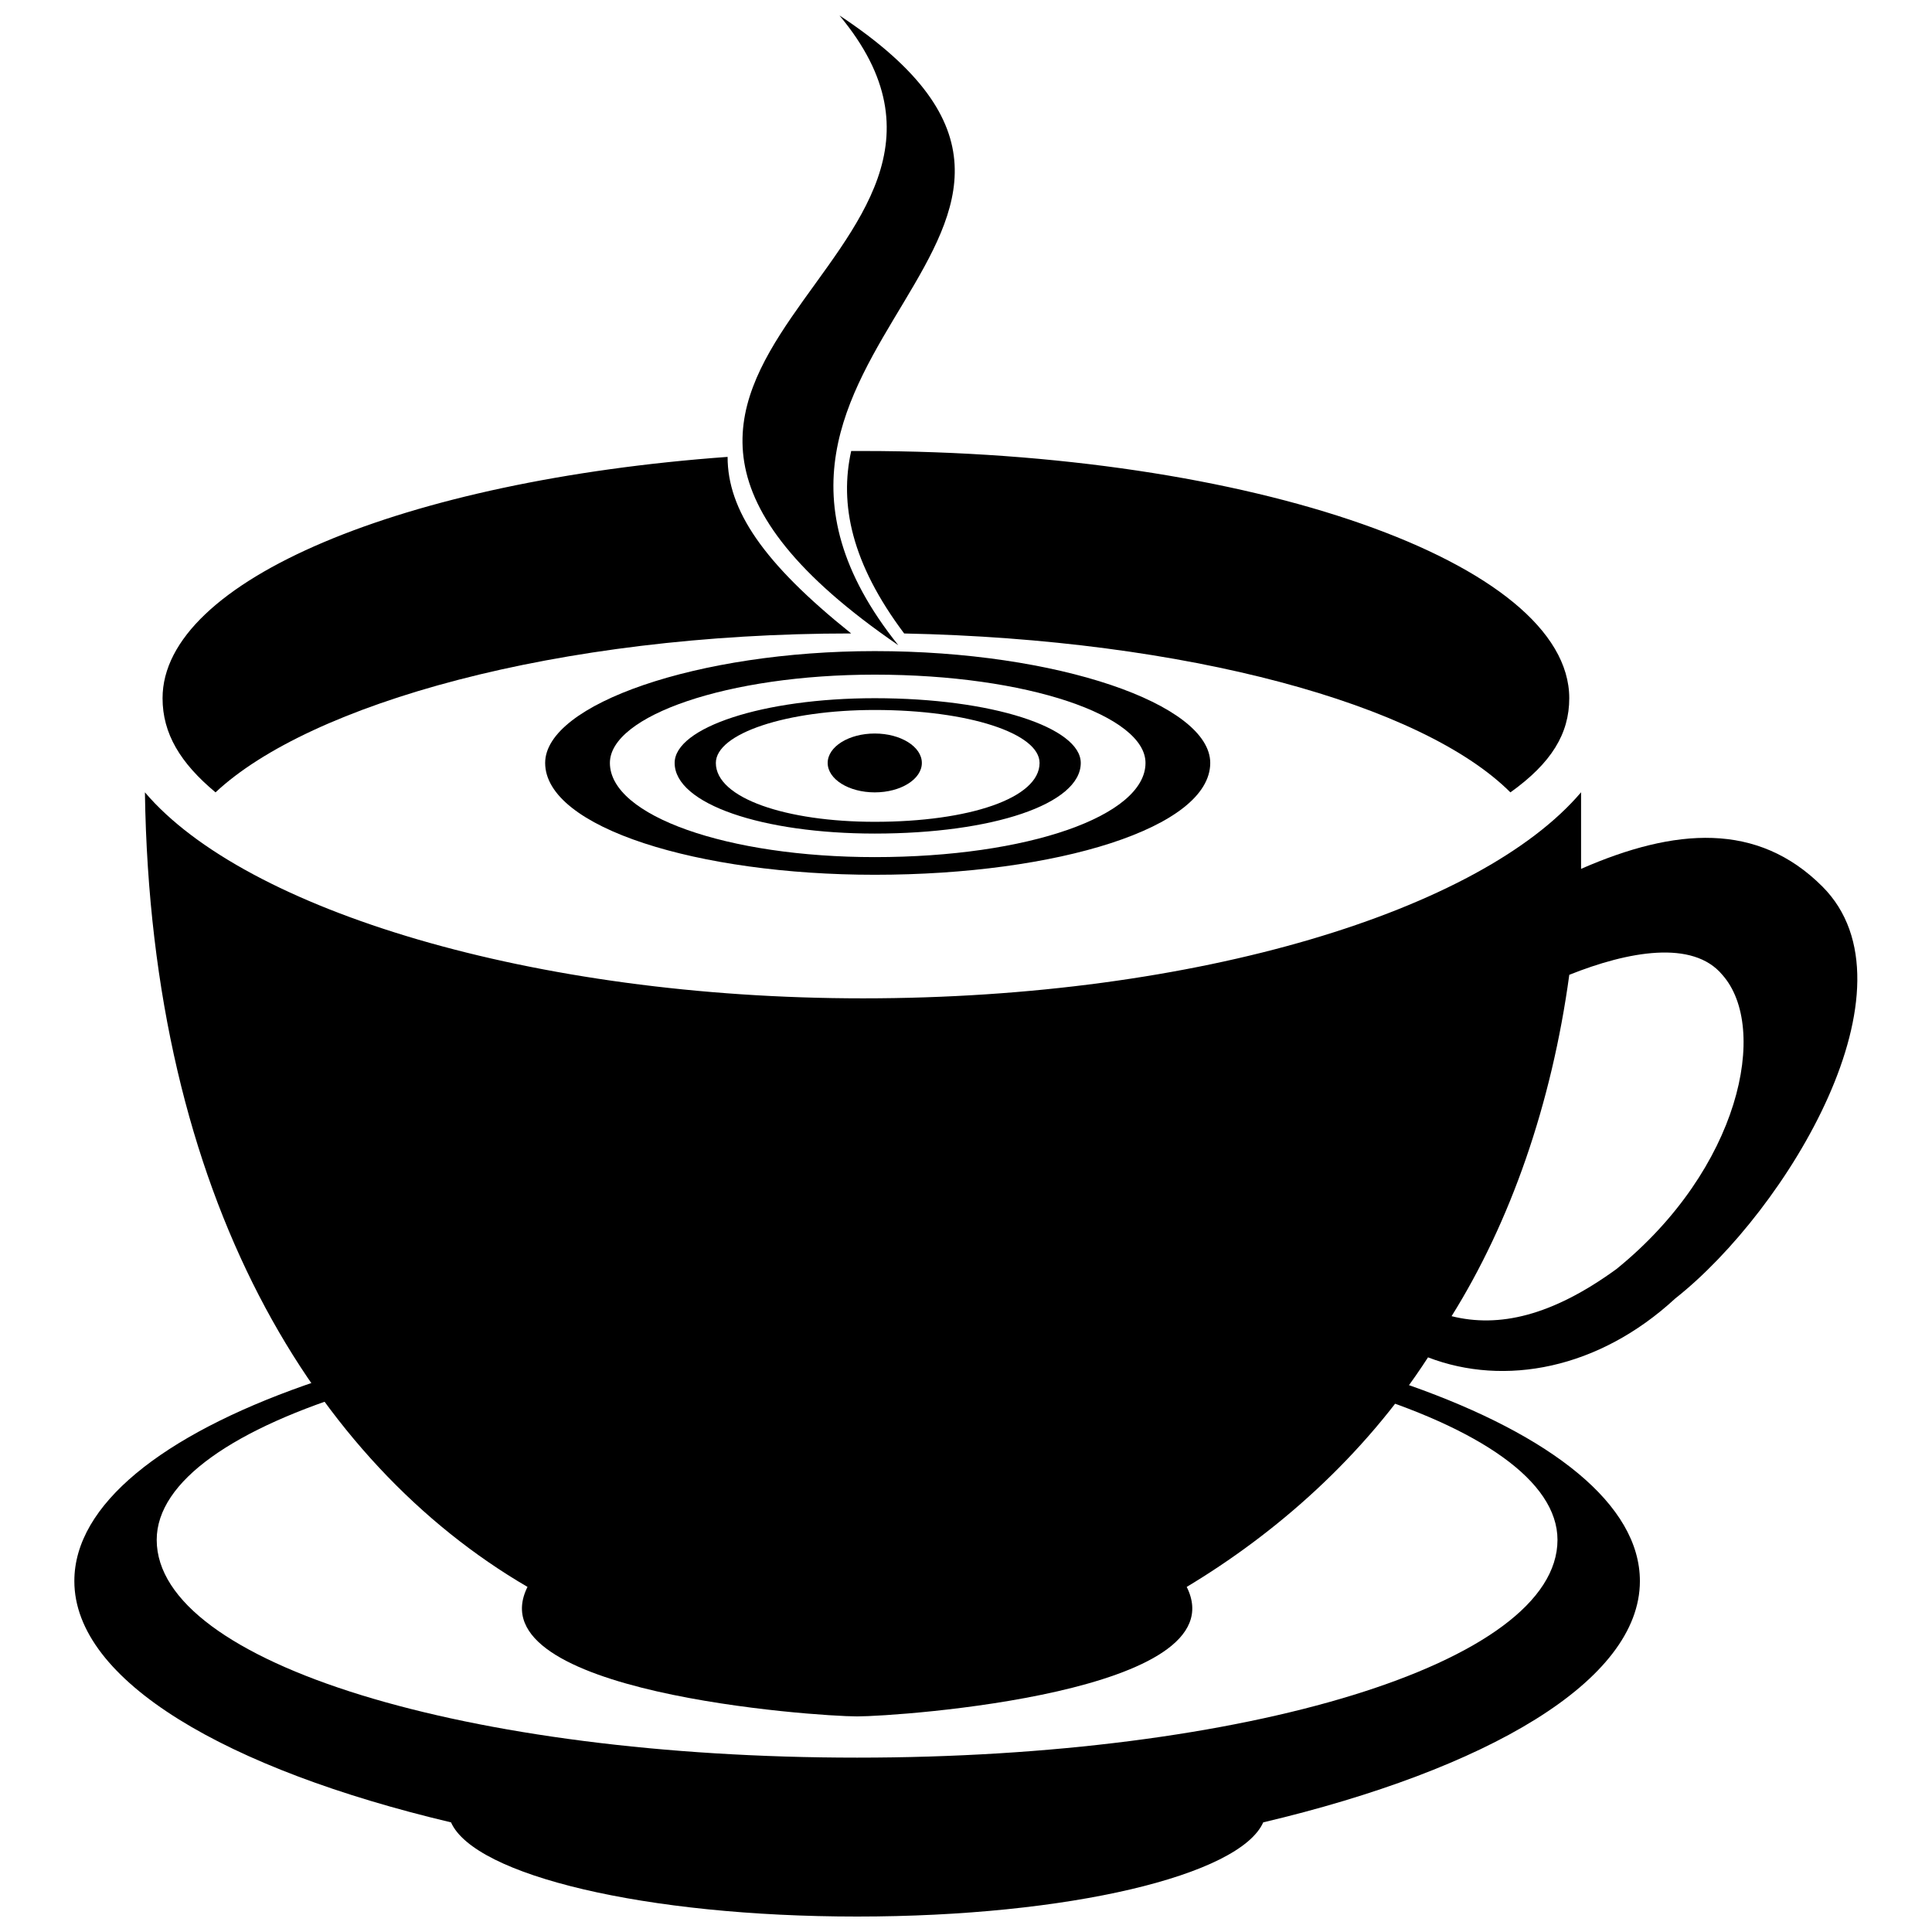
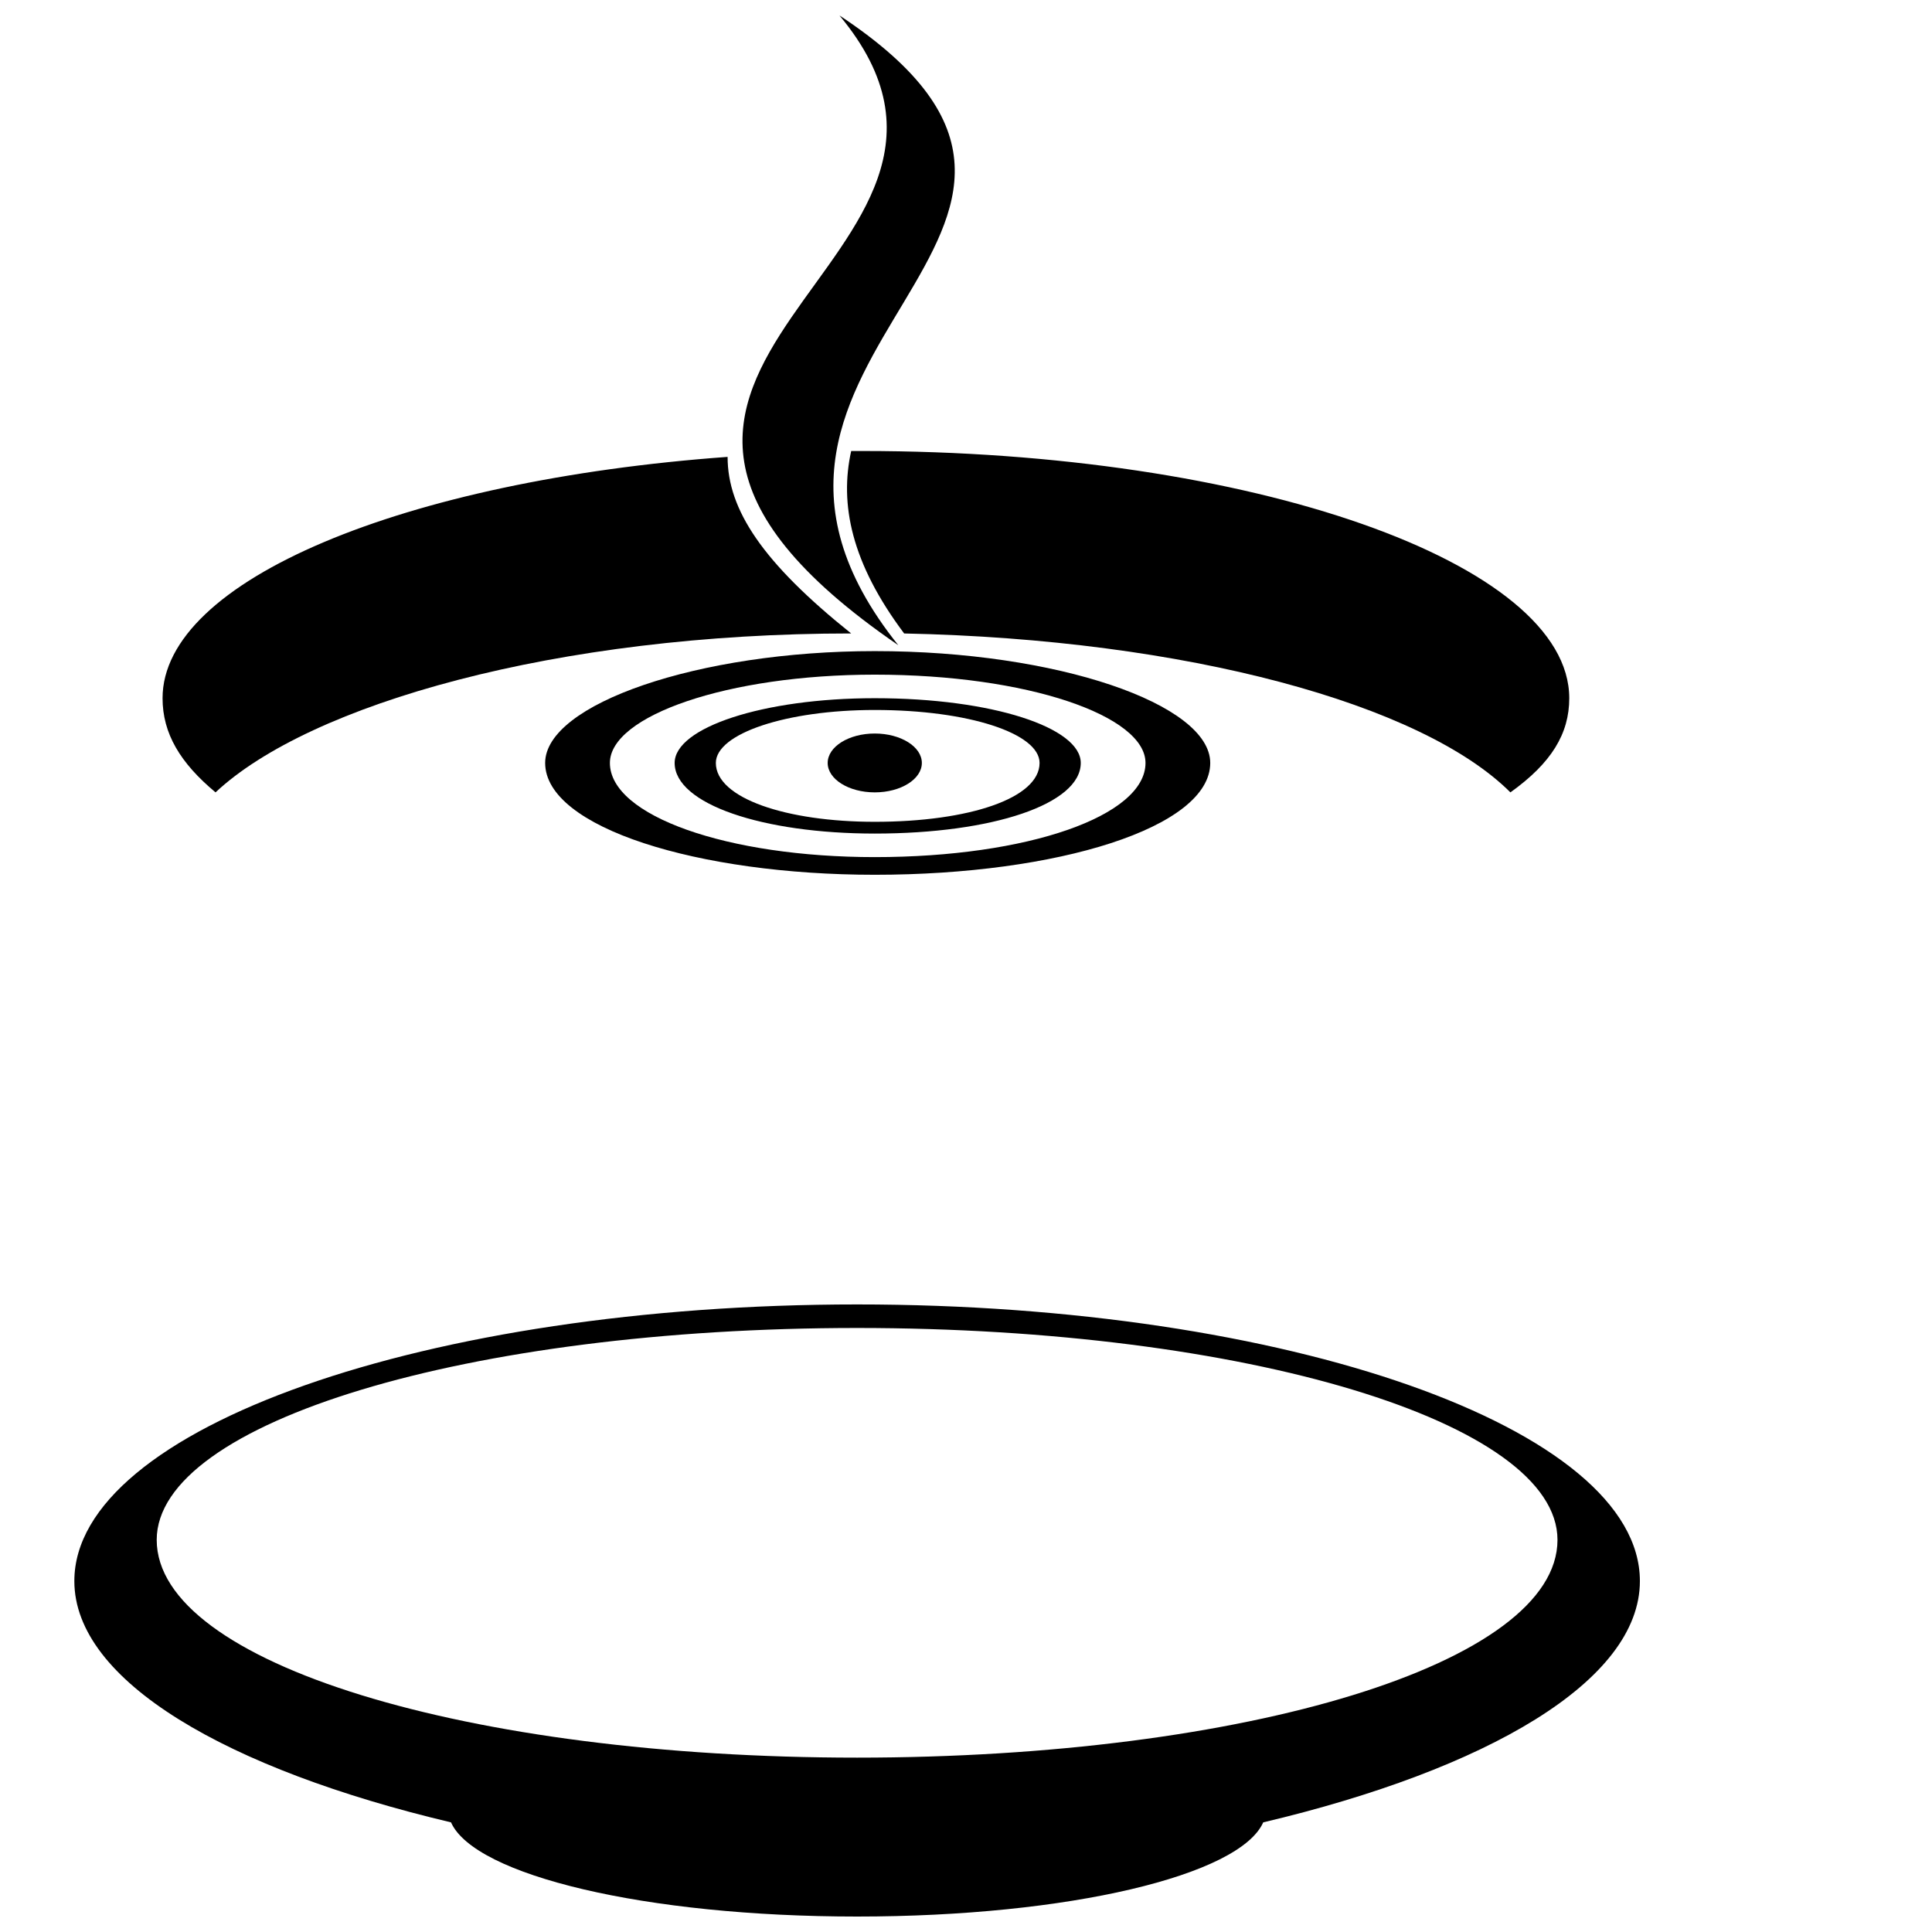
<svg xmlns="http://www.w3.org/2000/svg" width="800px" height="800px" version="1.1" viewBox="144 144 512 512">
  <defs>
    <clipPath id="b">
      <path d="m163 489h416v162.9h-416z" />
    </clipPath>
    <clipPath id="a">
      <path d="m340 148.09h58v166.91h-58z" />
    </clipPath>
  </defs>
  <path d="m375.82 316.55c48.352 0 88.906 14.039 88.906 29.637 0 17.156-40.555 29.637-88.906 29.637-46.793 0-87.348-12.477-87.348-29.637 0-15.598 40.555-29.637 87.348-29.637zm0 6.238c40.555 0 71.75 10.918 71.75 23.398 0 14.039-31.195 24.957-71.75 24.957-38.996 0-70.191-10.918-70.191-24.957 0-12.477 31.195-23.398 70.191-23.398z" fill-rule="evenodd" />
-   <path d="m563 353.98v20.277c24.957-10.918 46.793-12.477 63.949 4.68 26.516 26.516-9.359 85.789-38.996 109.18-20.277 18.719-45.234 23.398-65.512 15.598-17.156 26.516-40.555 46.793-63.949 60.832 14.039 28.074-76.43 34.316-87.348 34.316s-101.39-6.238-87.348-34.316c-56.152-32.754-99.824-102.95-101.39-210.57 26.516 31.195 102.95 54.594 190.29 54.594 88.906 0 163.78-23.398 190.29-54.594zm-3.121 48.352c-4.68 34.316-15.598 65.512-31.195 90.469 12.477 3.121 26.516 0 43.676-12.477 32.754-26.516 40.555-63.949 28.074-77.988-7.801-9.359-24.957-6.238-40.555 0z" fill-rule="evenodd" />
  <path d="m372.7 263.52c102.95 0 187.17 29.637 187.17 65.512 0 9.359-4.68 17.156-15.598 24.957-23.398-23.398-85.789-40.555-160.66-42.113-14.039-18.719-17.156-34.316-14.039-48.352h3.121zm-3.121 48.352c-77.988 0-143.5 18.719-168.46 42.113-9.359-7.801-14.039-15.598-14.039-24.957 0-31.195 63.949-57.711 149.74-63.949 0 14.039 9.359 28.074 32.754 46.793z" fill-rule="evenodd" />
  <g clip-path="url(#b)">
    <path d="m371.14 489.69c113.86 0 207.45 32.754 207.45 73.309 0 26.516-40.555 49.914-99.824 63.949-6.238 14.039-51.473 24.957-107.62 24.957s-101.39-10.918-107.62-24.957c-59.273-14.039-99.824-37.434-99.824-63.949 0-40.555 93.586-73.309 207.45-73.309zm0 6.238c102.95 0 185.61 24.957 185.61 56.152 0 32.754-82.668 57.711-185.61 57.711s-185.61-24.957-185.61-57.711c0-31.195 82.668-56.152 185.61-56.152z" fill-rule="evenodd" />
  </g>
  <g clip-path="url(#a)">
    <path d="m366.46 148.09c87.348 57.711-46.793 88.906 15.598 166.9-109.18-74.871 38.996-101.39-15.598-166.9z" fill-rule="evenodd" />
  </g>
  <path d="m388.3 346.19c0 4.305-5.586 7.797-12.48 7.797-6.891 0-12.477-3.492-12.477-7.797 0-4.309 5.586-7.801 12.477-7.801 6.894 0 12.48 3.492 12.48 7.801" fill-rule="evenodd" />
  <path d="m375.82 329.03c31.195 0 54.594 7.801 54.594 17.156 0 10.918-23.398 18.719-54.594 18.719-29.637 0-53.031-7.801-53.031-18.719 0-9.359 23.398-17.156 53.031-17.156zm0 3.121c24.957 0 43.676 6.238 43.676 14.039 0 9.359-18.719 15.598-43.676 15.598-23.398 0-42.113-6.238-42.113-15.598 0-7.801 18.719-14.039 42.113-14.039z" fill-rule="evenodd" />
</svg>